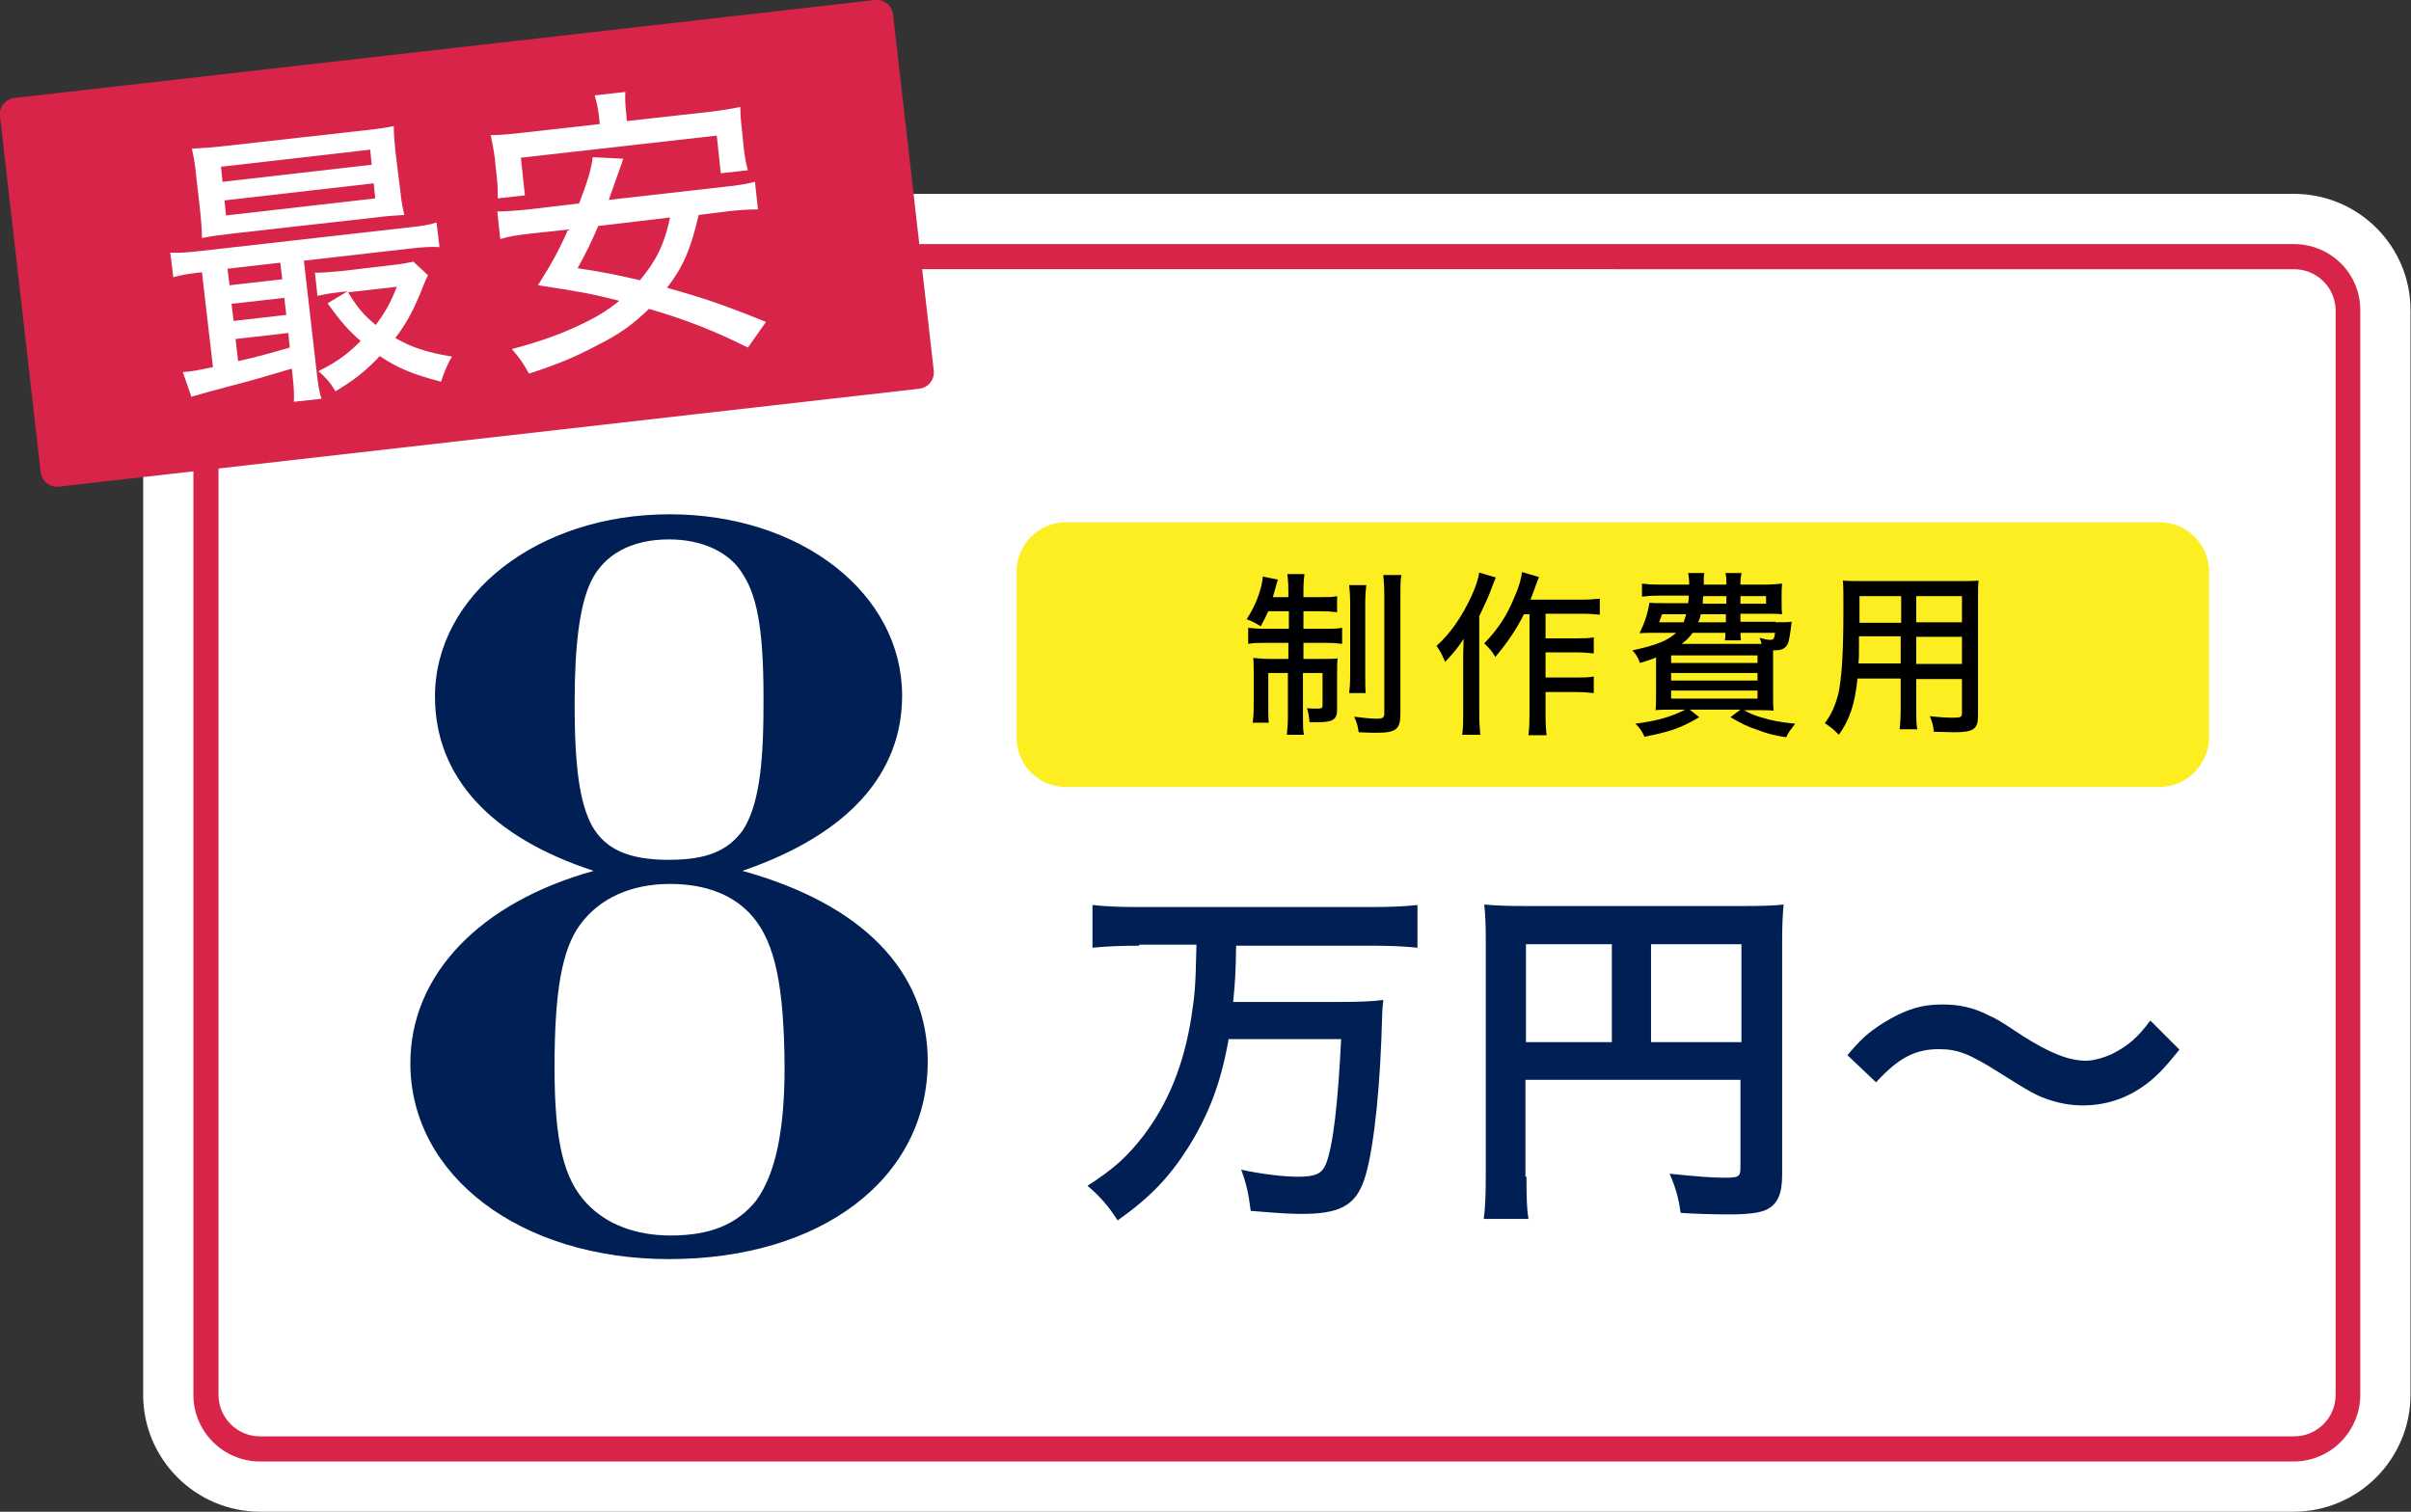
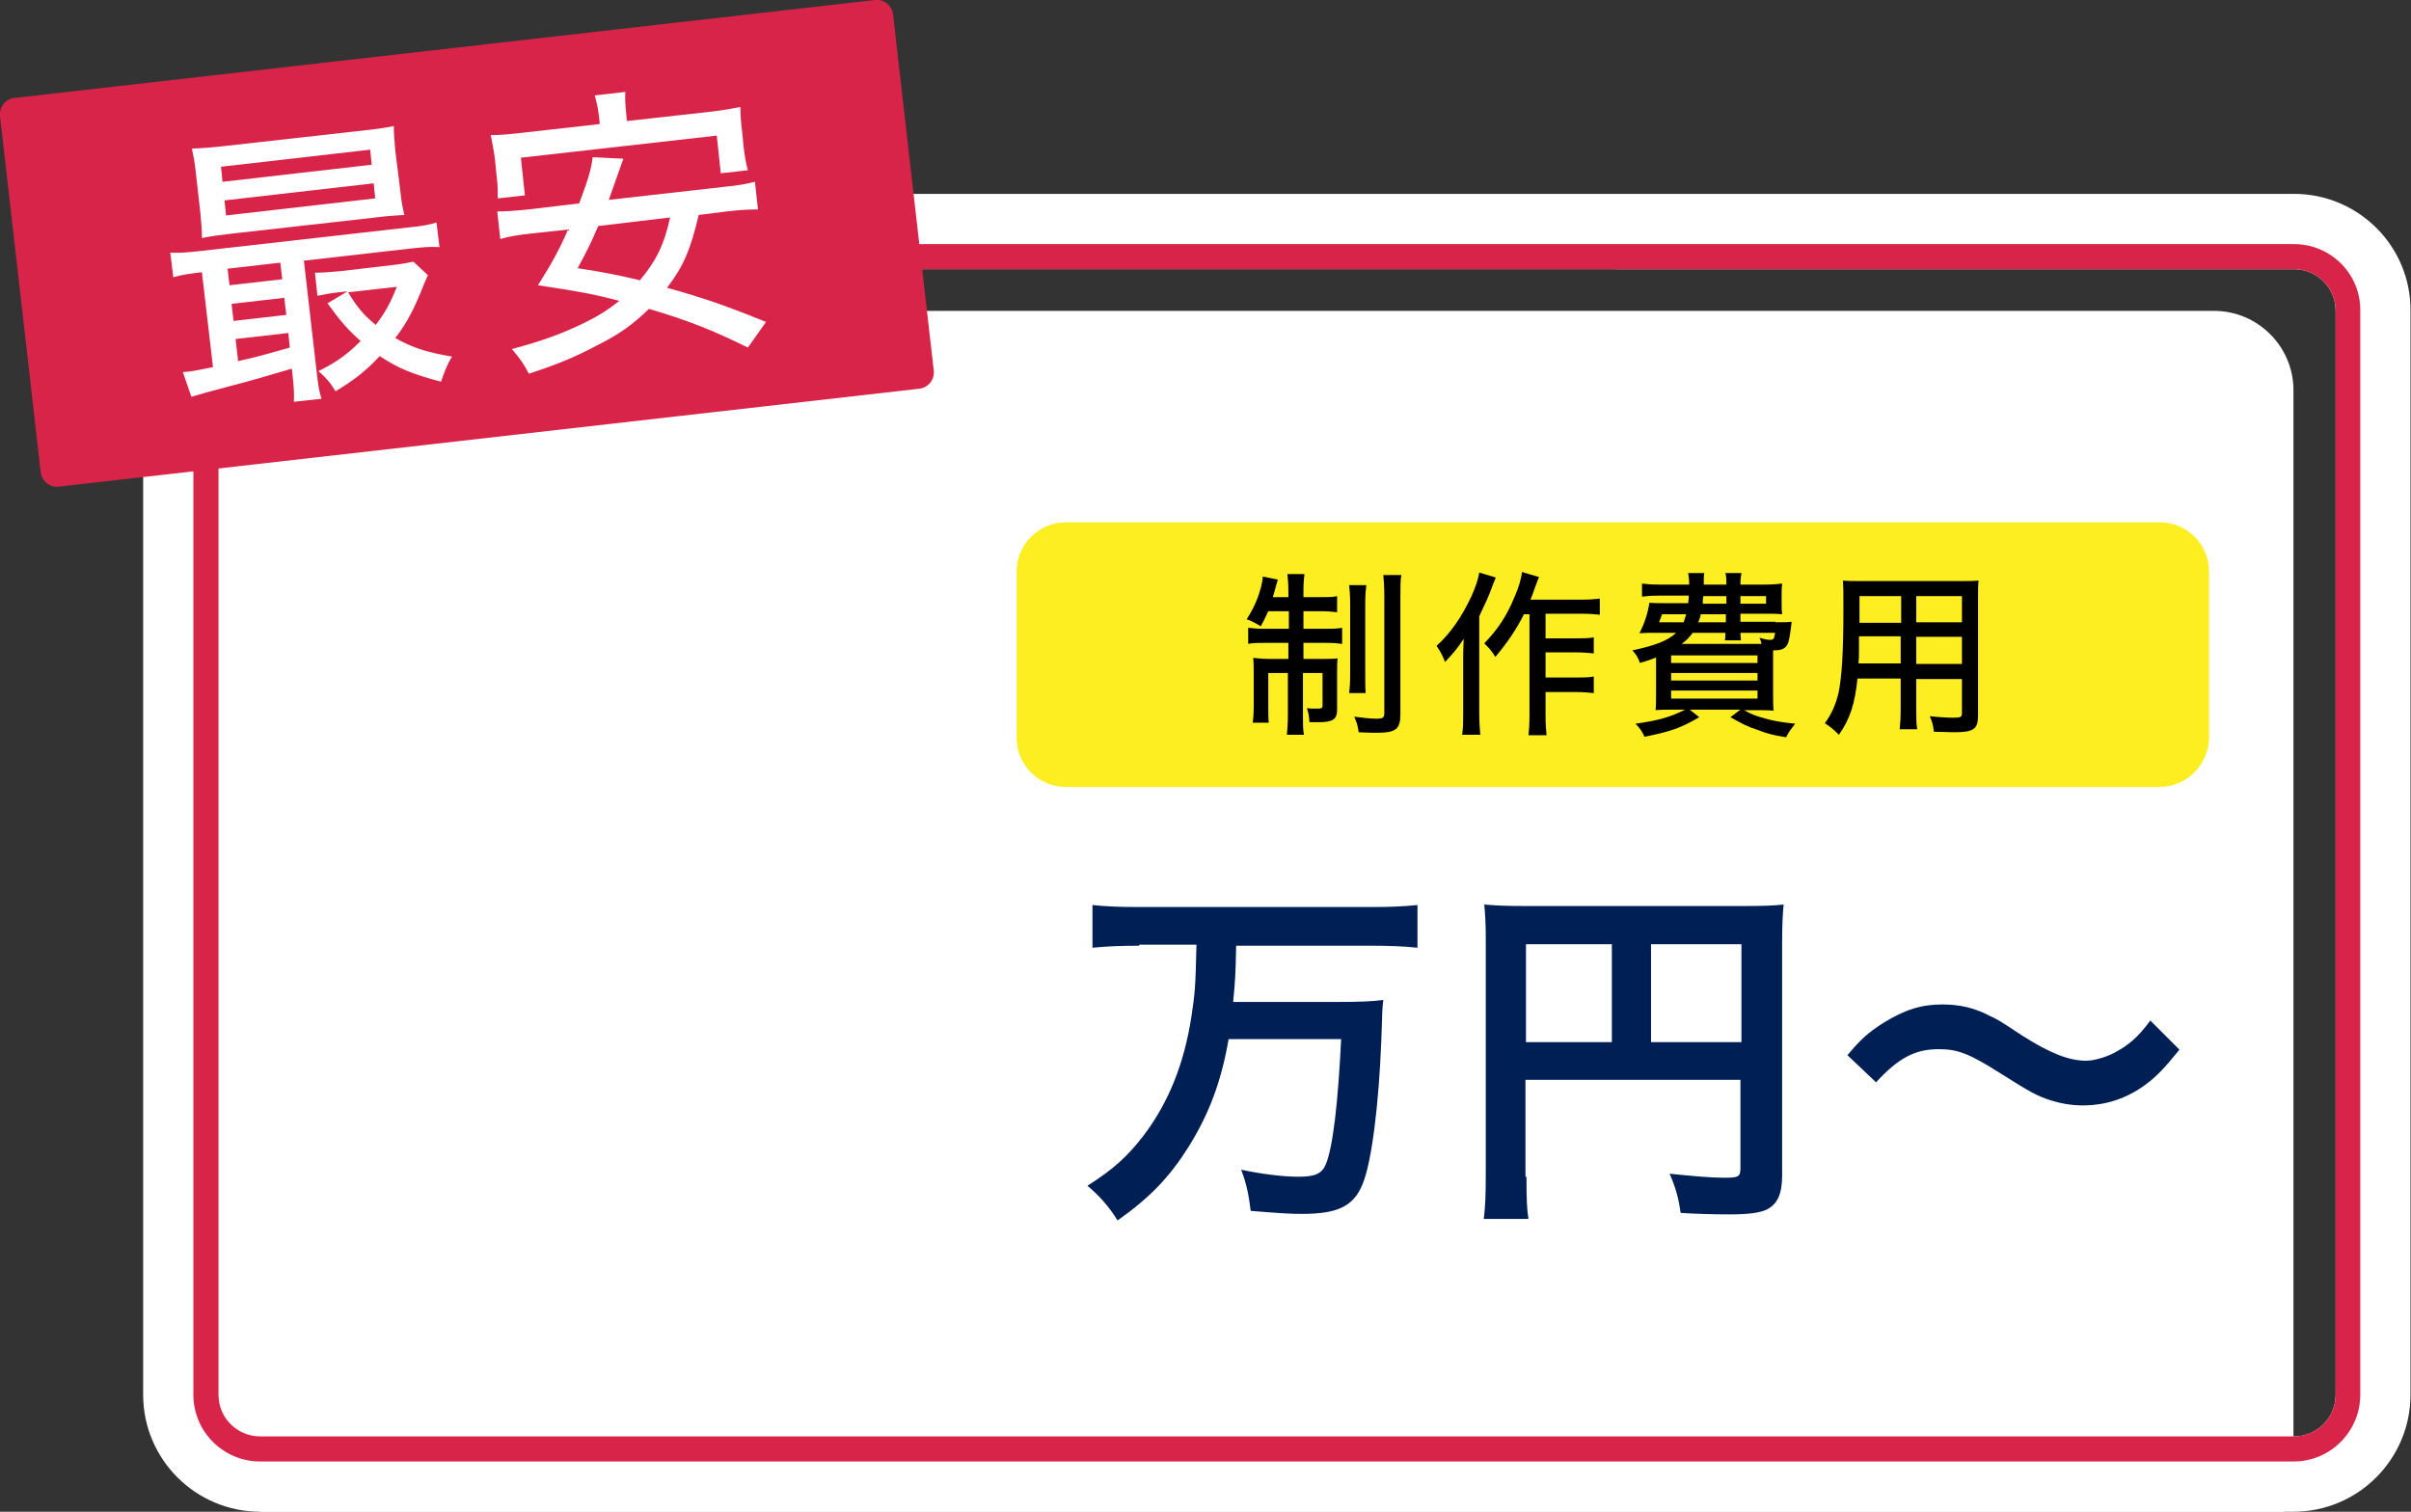
<svg xmlns="http://www.w3.org/2000/svg" version="1.1" id="レイヤー_1" x="0px" y="0px" viewBox="0 0 480 301" style="enable-background:new 0 0 480 301;" xml:space="preserve">
  <rect x="0" y="0" width="480" height="301" fill="#333333" stroke="none" />
  <style type="text/css">
	.st0{fill:#FFFFFF;}
	.st1{fill:#D82448;}
	.st2{fill:#001F54;}
	.st3{fill:#FCEE21;}
</style>
  <g>
-     <path class="st0" d="M51.8,293.5c-8.7,0-15.8-7.1-15.8-15.8V61.9c0-8.7,7.1-15.8,15.8-15.8h404.8c8.7,0,15.8,7.1,15.8,15.8v215.8   c0,8.7-7.1,15.8-15.8,15.8H51.8z" />
+     <path class="st0" d="M51.8,293.5c-8.7,0-15.8-7.1-15.8-15.8V61.9h404.8c8.7,0,15.8,7.1,15.8,15.8v215.8   c0,8.7-7.1,15.8-15.8,15.8H51.8z" />
    <path class="st0" d="M456.7,53.6c4.6,0,8.3,3.7,8.3,8.3v215.8c0,4.6-3.7,8.3-8.3,8.3H51.8c-4.6,0-8.3-3.7-8.3-8.3V61.9   c0-4.6,3.7-8.3,8.3-8.3L456.7,53.6 M456.7,38.6H51.8C39,38.6,28.5,49,28.5,61.9v215.8c0,12.9,10.5,23.3,23.3,23.3h404.8   c12.9,0,23.3-10.5,23.3-23.3V61.9C480,49,469.5,38.6,456.7,38.6L456.7,38.6z" />
    <path class="st1" d="M456.7,53.6c4.6,0,8.3,3.7,8.3,8.3v215.8c0,4.6-3.7,8.3-8.3,8.3H51.8c-4.6,0-8.3-3.7-8.3-8.3V61.9   c0-4.6,3.7-8.3,8.3-8.3L456.7,53.6 M456.7,48.6H51.8c-7.4,0-13.3,6-13.3,13.3v215.8c0,7.4,6,13.3,13.3,13.3h404.8   c7.4,0,13.3-6,13.3-13.3V61.9C470,54.5,464,48.6,456.7,48.6L456.7,48.6z" />
  </g>
  <g>
    <g>
      <path class="st2" d="M226.8,188.3c-3.3,0-6.3,0.1-9.3,0.4v-8.5c2.7,0.3,5.7,0.4,9.2,0.4H273c3.5,0,6.4-0.1,9.2-0.4v8.5    c-2.8-0.3-5.9-0.4-9.1-0.4h-27c-0.1,5.6-0.2,7.2-0.6,11.2h20.7c4.2,0,7.1-0.1,9.2-0.4c-0.2,1.7-0.2,1.7-0.4,8.1    c-0.5,12.7-1.9,24.1-3.7,28.5c-1.8,4.5-5,6-12.1,6c-2.4,0-3.9-0.1-10.2-0.6c-0.4-3.2-0.8-5.3-1.9-8.2c4.2,0.9,8.5,1.4,11.3,1.4    c3.5,0,4.8-0.6,5.6-2.6c1.4-3.5,2.4-12.3,3-24.8h-22.4c-1.5,8.6-3.9,14.9-8,21.5c-3.8,6-7.6,10-14.1,14.6c-1.7-2.7-3.5-4.8-6-6.9    c5.3-3.4,7.9-5.8,11.1-9.9c5-6.6,8.1-14.2,9.6-23.8c0.7-4.8,0.8-5.5,1-14.3h-11.4V188.3z" />
      <path class="st2" d="M303.9,234.3c0,4.5,0.1,6.7,0.4,8.4h-8.9c0.3-2.3,0.4-4.9,0.4-8.6V187c0-3-0.1-4.8-0.3-6.9    c2.3,0.2,4.2,0.3,8,0.3h43.8c4,0,6.1-0.1,7.8-0.3c-0.2,2.1-0.3,4-0.3,7.8V234c0,3.7-0.9,5.7-3,6.8c-1.4,0.7-3.7,1-7.6,1    c-2.8,0-6.8-0.1-9.6-0.3c-0.4-2.8-0.9-4.8-2.2-7.8c4.8,0.5,8.4,0.8,10.9,0.8c2.8,0,3.2-0.2,3.2-1.9V215h-42.8v19.3H303.9z     M320.9,188h-17.1v19.5h17.1V188z M346.7,207.5V188h-18v19.5H346.7z" />
      <path class="st2" d="M367.8,210.1c2.7-3.2,4-4.4,7.1-6.4c4.4-2.7,7.6-3.7,11.8-3.7c3.3,0,6.2,0.6,9.3,2.2c1.9,0.9,1.9,0.9,6.6,4    c5.5,3.5,9.3,5,12.7,5c1.5,0,3.6-0.6,5.3-1.4c3.1-1.6,5-3.2,7.5-6.6l5.8,5.8c-3,3.7-4.5,5.3-6.8,7c-3.7,2.7-7.8,4.1-12.5,4.1    c-2.2,0-4.4-0.4-6.3-1c-2.8-0.9-4.2-1.7-9.9-5.3c-6.3-4-8.6-4.9-12.4-4.9c-4.7,0-8,1.7-12.5,6.6L367.8,210.1z" />
    </g>
    <g>
-       <path class="st2" d="M184.7,211.3c0,23.3-21.1,39.4-51.5,39.4c-29.6,0-51.5-16.6-51.5-39c0-17.6,13.8-32,36.5-38.3    c-20.5-6.7-31.6-18.7-31.6-34.7c0-20.3,20.5-36.3,46.7-36.3s46.3,15.8,46.3,36.1c0,15.4-10.5,27.6-31.8,34.9    C171.7,180,184.7,193.4,184.7,211.3z M150,182.7c-3.7-4.5-9.5-6.7-16.6-6.7c-7.7,0-14,2.8-17.9,8.1c-3.6,4.9-5.1,13.2-5.1,28.4    c0,14.8,1.8,22.3,6.5,27.2c3.9,4.1,9.7,6.3,16.6,6.3c7.9,0,13.2-2.2,17-6.9c3.9-5.3,5.7-14,5.7-26.6    C156.1,196.3,154.3,187.9,150,182.7z M148,114.5c-2.6-4.5-8.1-7.1-14.8-7.1c-7.5,0-13,3-15.6,8.5c-2.2,4.7-3.2,12.6-3.2,24.1    c0,12.8,1,19.9,3.5,24.5c2.6,4.5,7.1,6.7,15.2,6.7c7.7,0,11.8-1.8,14.8-5.9c3-4.7,4.1-12.2,4.1-24.7    C152.1,126.7,151,119.2,148,114.5z" />
-     </g>
+       </g>
    <g>
      <path class="st3" d="M429.9,156.7H212.2c-5.4,0-9.8-4.4-9.8-9.8v-33.1c0-5.4,4.4-9.8,9.8-9.8H430c5.4,0,9.8,4.4,9.8,9.8v33.1    C439.7,152.3,435.3,156.7,429.9,156.7z" />
      <g>
        <path d="M252.5,121.7c-0.6,1.3-0.8,1.7-1.5,3c-1-0.6-1.7-1-2.8-1.4c1.4-2.2,2.3-4.2,2.9-6.6c0.2-0.8,0.3-1.5,0.3-1.9l3,0.6     c-0.1,0.3-0.3,1-0.4,1.4c-0.2,0.8-0.4,1.4-0.6,2.1h3.1v-1.1c0-1.7-0.1-2.5-0.2-3.5h3.4c-0.1,0.9-0.2,1.6-0.2,3.4v1.2h3.3     c1.7,0,2.5,0,3.4-0.2v3.2c-0.9-0.1-1.8-0.2-3.4-0.2h-3.3v3.5h4.4c1.4,0,2.3,0,3.3-0.2v3.2c-0.8-0.1-1.7-0.2-3.3-0.2h-4.4v3.2h3.6     c1.4,0,2.2,0,3.2-0.1c-0.1,0.9-0.1,1.6-0.1,3.2v7c0,1.9-0.8,2.5-3.7,2.5c-0.4,0-0.4,0-1.8,0c-0.1-1.2-0.2-1.9-0.5-2.8     c0.6,0.1,1.4,0.1,1.9,0.1c1,0,1.2-0.1,1.2-0.6V134h-3.9v8.5c0,1.9,0,2.8,0.2,3.8h-3.4c0.1-1.2,0.2-2.1,0.2-3.9V134h-3.9v6.4     c0,1.6,0,2.6,0.1,3.5h-3.2c0.1-0.9,0.2-1.5,0.2-3.5v-6.1c0-1.3,0-2.3-0.1-3.3c1.1,0.1,2,0.2,3.4,0.2h3.6V128H252     c-1.6,0-2.5,0-3.5,0.2V125c0.9,0.1,1.8,0.2,3.1,0.2h5v-3.5H252.5z M272,116.6c-0.1,0.9-0.2,1.9-0.2,3.7v13.9c0,2.2,0,2.9,0.1,3.8     h-3.3c0.1-0.9,0.2-1.6,0.2-3.8v-13.9c0-1.9-0.1-2.8-0.2-3.8H272z M279,114.5c-0.2,1-0.2,2.1-0.2,4.2v23.5c0,3-0.9,3.7-4.7,3.7     c-0.9,0-1.5,0-3.6-0.1c-0.2-1.4-0.4-2-0.9-3.1c1.6,0.2,3.2,0.4,4.4,0.4c1.3,0,1.6-0.2,1.6-1.1v-23.2c0-2.1-0.1-3.2-0.2-4.3H279z" />
        <path d="M297.8,115c-0.4,0.9-0.5,1.2-0.8,2c-0.7,1.9-0.9,2.3-2.5,5.7V142c0,1.6,0.1,3,0.2,4.3h-3.6c0.2-1.4,0.2-2.6,0.2-4.3     v-10.7c0-1.1,0-1.7,0.1-4.1c-1.3,2-2.2,3-3.7,4.6c-0.6-1.4-0.8-1.9-1.7-3.2c2.8-2.5,5.1-5.9,7-10c0.8-1.8,1.3-3.3,1.5-4.6     L297.8,115z M303.4,122.3c-1.5,3-3.4,5.8-5.7,8.5c-0.8-1.3-1-1.5-2.2-2.7c2.7-2.8,4.5-5.5,6-9.2c0.9-2,1.4-3.8,1.5-5l3.4,1     c-0.3,0.7-0.4,1-0.7,1.8c-0.5,1.5-0.7,1.9-1,2.7h10.2c1.6,0,2.5-0.1,3.6-0.2v3.2c-1-0.1-2-0.2-3.5-0.2h-7.3v4.9h6.3     c1.4,0,2.3,0,3.3-0.2v3.2c-1.1-0.1-2.1-0.2-3.3-0.2h-6.3v5h6.3c1.4,0,2.3,0,3.3-0.2v3.3c-1.1-0.1-2-0.2-3.3-0.2h-6.3v4.6     c0,1.9,0.1,3,0.2,4h-3.6c0.1-0.9,0.2-2,0.2-4v-20.1H303.4z" />
        <path d="M353.5,123.9c1.7,0,2.3,0,3.2-0.1c-0.1,0.7-0.1,0.7-0.2,1.6c-0.3,2.2-0.5,2.9-1,3.4s-1.1,0.7-2.5,0.7c0,1.1,0,1.3,0,2.5     v5.8c0,1.7,0,2.8,0.1,3.7c-0.9-0.1-2.3-0.1-3.8-0.1h-2.1c1.5,0.8,2,1,3.3,1.4c2.2,0.7,4,1,6.9,1.3c-1,1.3-1.2,1.5-1.8,2.7     c-2.5-0.4-3.7-0.7-5.5-1.4c-2.2-0.7-3.3-1.3-5.6-2.6l2-1.5h-10.1l1.9,1.5c-3.7,2.2-5.9,2.9-10.9,3.9c-0.5-1.1-0.9-1.7-1.8-2.6     c4.4-0.6,6.9-1.3,9.9-2.8h-2.1c-1.5,0-2.8,0-3.8,0.1c0.1-0.7,0.1-1.9,0.1-3.5v-7c-0.9,0.4-1.5,0.6-3.2,1.1     c-0.4-1.1-0.7-1.6-1.5-2.5c4.6-1,7-1.9,8.7-3.5h-4.3c-0.9,0-2.1,0-3,0.1c1-2,1.6-3.8,2-6.1c0.8,0.1,1.6,0.1,3,0.1h4.7     c0.1-0.7,0.1-0.9,0.1-1.5h-5.9c-1.5,0-2.6,0.1-3.4,0.2v-2.6c0.9,0.1,1.7,0.2,3.4,0.2h6c0-1.1-0.1-1.5-0.2-2.3h3.2     c-0.1,0.5-0.1,1.2-0.1,2.3h4.5v-0.2c0-0.9,0-1.4-0.2-2.1h3.2c-0.1,0.7-0.2,1.2-0.2,2.1v0.2h4.9c1.3,0,2.6-0.1,3.4-0.2     c-0.1,0.8-0.1,1.3-0.1,2.5v1.3c0,1.2,0,1.5,0.1,2.3c-1.1-0.1-2-0.1-3.4-0.1h-4.9v1.6H353.5z M330.9,122.3     c-0.4,1.1-0.4,1.1-0.6,1.6h4.9c0.2-0.6,0.3-0.9,0.5-1.6H330.9z M332.7,132h17.2v-1.5h-17.2V132z M332.7,135.5h17.2V134h-17.2     V135.5z M332.7,139.1h17.2v-1.6h-17.2V139.1z M350.7,128.2c-0.1-0.5-0.2-0.7-0.4-1.2c0.8,0.2,1.5,0.4,2,0.4     c0.8,0,0.9-0.1,1.1-1.4h-6.9c0,0.7,0.1,1.1,0.1,1.5h-3.2c0.1-0.5,0.1-0.7,0.1-1.5h-6.5c-0.7,0.9-1.1,1.4-2.2,2.2h14.6H350.7z      M338.6,122.3c-0.1,0.6-0.2,0.9-0.5,1.6h5.5v-1.6H338.6z M339.1,118.7c-0.1,0.6-0.1,0.9-0.1,1.5h4.7v-1.5H339.1z M346.5,120.2     h5.1v-1.5h-5.1V120.2z" />
        <path d="M381.5,141.2c0,1.9,0,3,0.2,4h-3.5c0.1-1,0.2-2.1,0.2-4v-6.1h-8.6c-0.5,5-1.5,8.1-3.7,11.2c-1.2-1.2-1.6-1.5-2.8-2.3     c1.4-1.9,2.1-3.6,2.7-5.9c0.7-3.3,1-8.2,1-17.1c0-2.9,0-4-0.1-5.4c1.2,0.1,2.1,0.1,4,0.1H390c1.9,0,2.8,0,3.9-0.1     c-0.1,1-0.1,1.9-0.1,3.7v23.2c0,2.7-0.9,3.3-4.8,3.3c-1,0-2.8-0.1-4-0.1c-0.1-1.2-0.3-1.9-0.8-3.1c1.8,0.2,3.4,0.3,4.6,0.3     c1.5,0,1.8-0.1,1.8-0.9v-6.8h-9.1V141.2z M370.1,126.8c0,1,0,1.8,0,2.2c0,1.9,0,1.9-0.1,3.1h8.4v-5.4H370.1z M378.4,118.7h-8.2     v3.9l0,1.4h8.3V118.7z M390.6,123.9v-5.2h-9.1v5.2H390.6z M381.5,132.2h9.1v-5.4h-9.1V132.2z" />
      </g>
    </g>
  </g>
  <g>
    <path class="st1" d="M183,77.4L11.7,96.9c-1.8,0.2-3.4-1.1-3.6-2.9L0,23.1c-0.2-1.8,1.1-3.4,2.9-3.6L174.2,0   c1.8-0.2,3.4,1.1,3.6,2.9l8.1,70.9C186.1,75.6,184.8,77.2,183,77.4z" />
    <g>
      <g>
        <path class="st0" d="M40.2,54.2c-2.5,0.3-4,0.5-5.7,1l-0.6-4.9c1.5,0.1,3,0,5.8-0.3l41.5-4.7c2.9-0.3,4.1-0.5,5.7-1l0.6,4.9     c-1.8-0.1-3.2,0-5.9,0.3l-21.1,2.4L63,73.7c0.3,2.7,0.5,4.1,1,5.7L58.5,80c0.1-1.4,0-3-0.3-5.7l-0.1-0.9c-6.5,1.9-7,2.1-12.4,3.5     c-4.2,1.1-5.5,1.5-7.6,2.1l-1.7-4.9c0.5-0.1,0.9-0.1,1-0.1c1-0.1,2.6-0.4,5-0.9L40.2,54.2L40.2,54.2z M79.7,38     c0.2,2.2,0.5,3.5,0.8,4.8c-1.6,0.1-3.5,0.2-5.7,0.5l-28.5,3.2c-2.6,0.3-4.2,0.5-6.1,0.9c0-1.5-0.1-2.9-0.3-4.9l-0.9-8     c-0.2-2.1-0.5-3.5-0.8-4.9c2-0.1,3.6-0.2,6.3-0.5L72.2,26c2.7-0.3,4.3-0.5,6.2-0.9c0,1.4,0.1,2.8,0.3,4.9L79.7,38z M44.3,36.2     L74,32.8l-0.3-3L44,33.2L44.3,36.2z M45,42.9l29.7-3.4l-0.3-3l-29.7,3.4L45,42.9z M45.7,56.8l10.5-1.2l-0.4-3.3l-10.5,1.2     L45.7,56.8z M46.5,63.9L57,62.7l-0.4-3.4l-10.5,1.2L46.5,63.9z M47.4,71.9c3.3-0.7,6.1-1.5,10.3-2.7l-0.3-2.9l-10.5,1.2     L47.4,71.9z M85.2,54.8c-0.3,0.6-0.4,0.9-0.8,1.8c-1.8,4.6-3.3,7.6-5.7,10.7C82,69.2,85.1,70.2,90,71c-1,1.6-1.5,3-2.2,5     c-5.7-1.5-8.6-2.7-12.2-5.1c-2.7,2.9-5.1,4.8-8.8,7c-1.1-1.8-2-2.8-3.4-4c3.6-1.8,5.7-3.3,8.4-6c-2.4-2.1-3.9-3.8-6.6-7.5l4-2.4     l-1.8,0.2c-1.8,0.2-2.7,0.4-4.2,0.7l-0.5-4.6c1.4,0,2.7-0.1,5-0.3l10.2-1.2c2-0.2,3.5-0.5,4.4-0.7L85.2,54.8z M69.3,58.2     c1.9,3.1,3,4.4,5.5,6.5c1.9-2.5,2.9-4.3,4.2-7.6L69.3,58.2z" />
        <path class="st0" d="M119.3,23.6c-0.2-1.9-0.5-3.2-0.9-4.6l6.1-0.7c-0.1,1.3,0,2.7,0.2,4.6l0.1,1.2l16.2-1.8     c2.6-0.3,4.4-0.6,6.4-1c0,1.5,0.1,2.9,0.3,4.5l0.4,3.9c0.2,1.5,0.4,2.9,0.8,4.2l-5.4,0.6l-0.8-7.5l-39,4.4l0.8,7.5l-5.4,0.6     c0-1.4,0-2.7-0.2-4.2l-0.4-3.9c-0.2-1.5-0.5-3-0.8-4.5c2.1,0,3.9-0.2,6.6-0.5l15.1-1.7L119.3,23.6z M139.1,42.8     c-1.6,6.8-3,10.2-6.3,14.5c7.2,2,11.8,3.6,19.7,6.8l-3.6,5.1c-7.1-3.5-12.2-5.5-19.7-7.7c-3.2,3.1-5.8,5-10.2,7.2     c-4.7,2.5-8.2,3.9-13.7,5.7c-1-1.9-1.9-3.2-3.4-4.9c6-1.6,10.2-3.1,15-5.5c2.4-1.2,4.3-2.4,6.4-4.1c-5.4-1.4-8.2-1.9-16.2-3.1     c2.9-4.6,4.3-7.2,6-11.1l-7.4,0.8c-2.7,0.3-4.5,0.6-6.1,1.1L99,42.1c1.7,0,3.1-0.1,6.2-0.4l10.1-1.2c1.7-4.5,2.4-6.7,2.7-9.2     l6.1,0.3c-0.3,0.9-1.8,5.1-2.9,8.2l23-2.6c3-0.3,4.5-0.6,6.1-1l0.6,5.5c-1.8,0-3.6,0.1-6.2,0.4L139.1,42.8z M119.1,45     c-1.5,3.5-2.2,4.9-4.1,8.4c5.8,0.9,8.1,1.4,12.4,2.4c3.2-3.8,4.9-7.2,6-12.5L119.1,45z" />
      </g>
    </g>
  </g>
</svg>